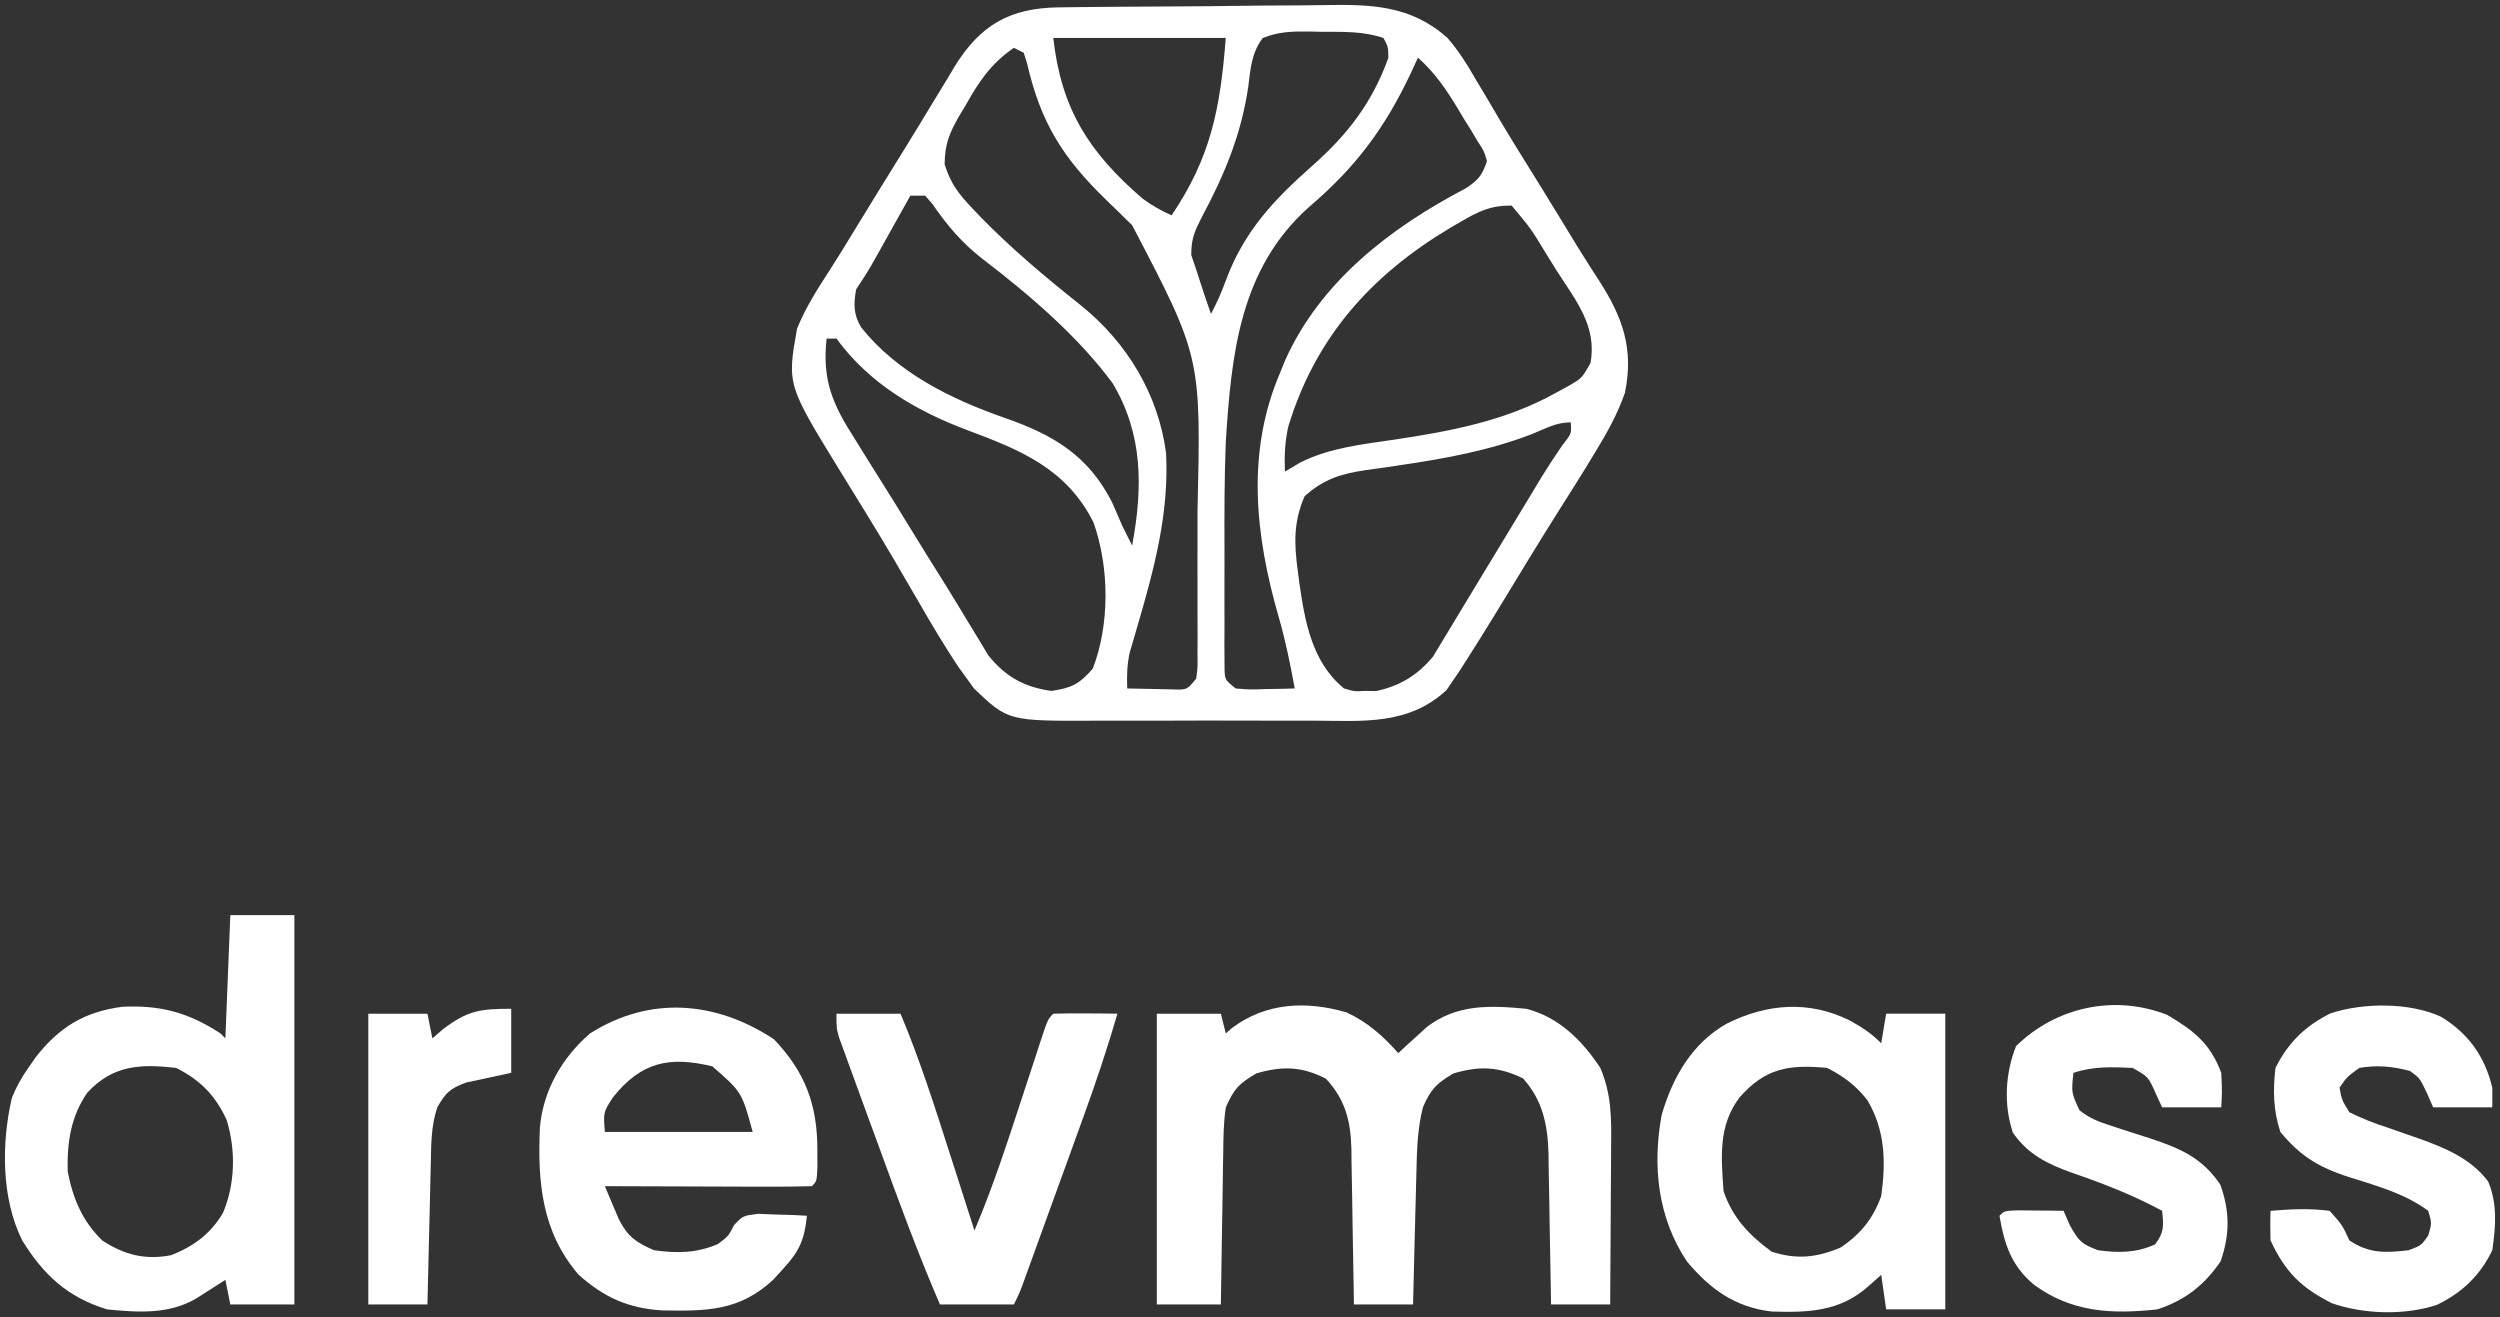
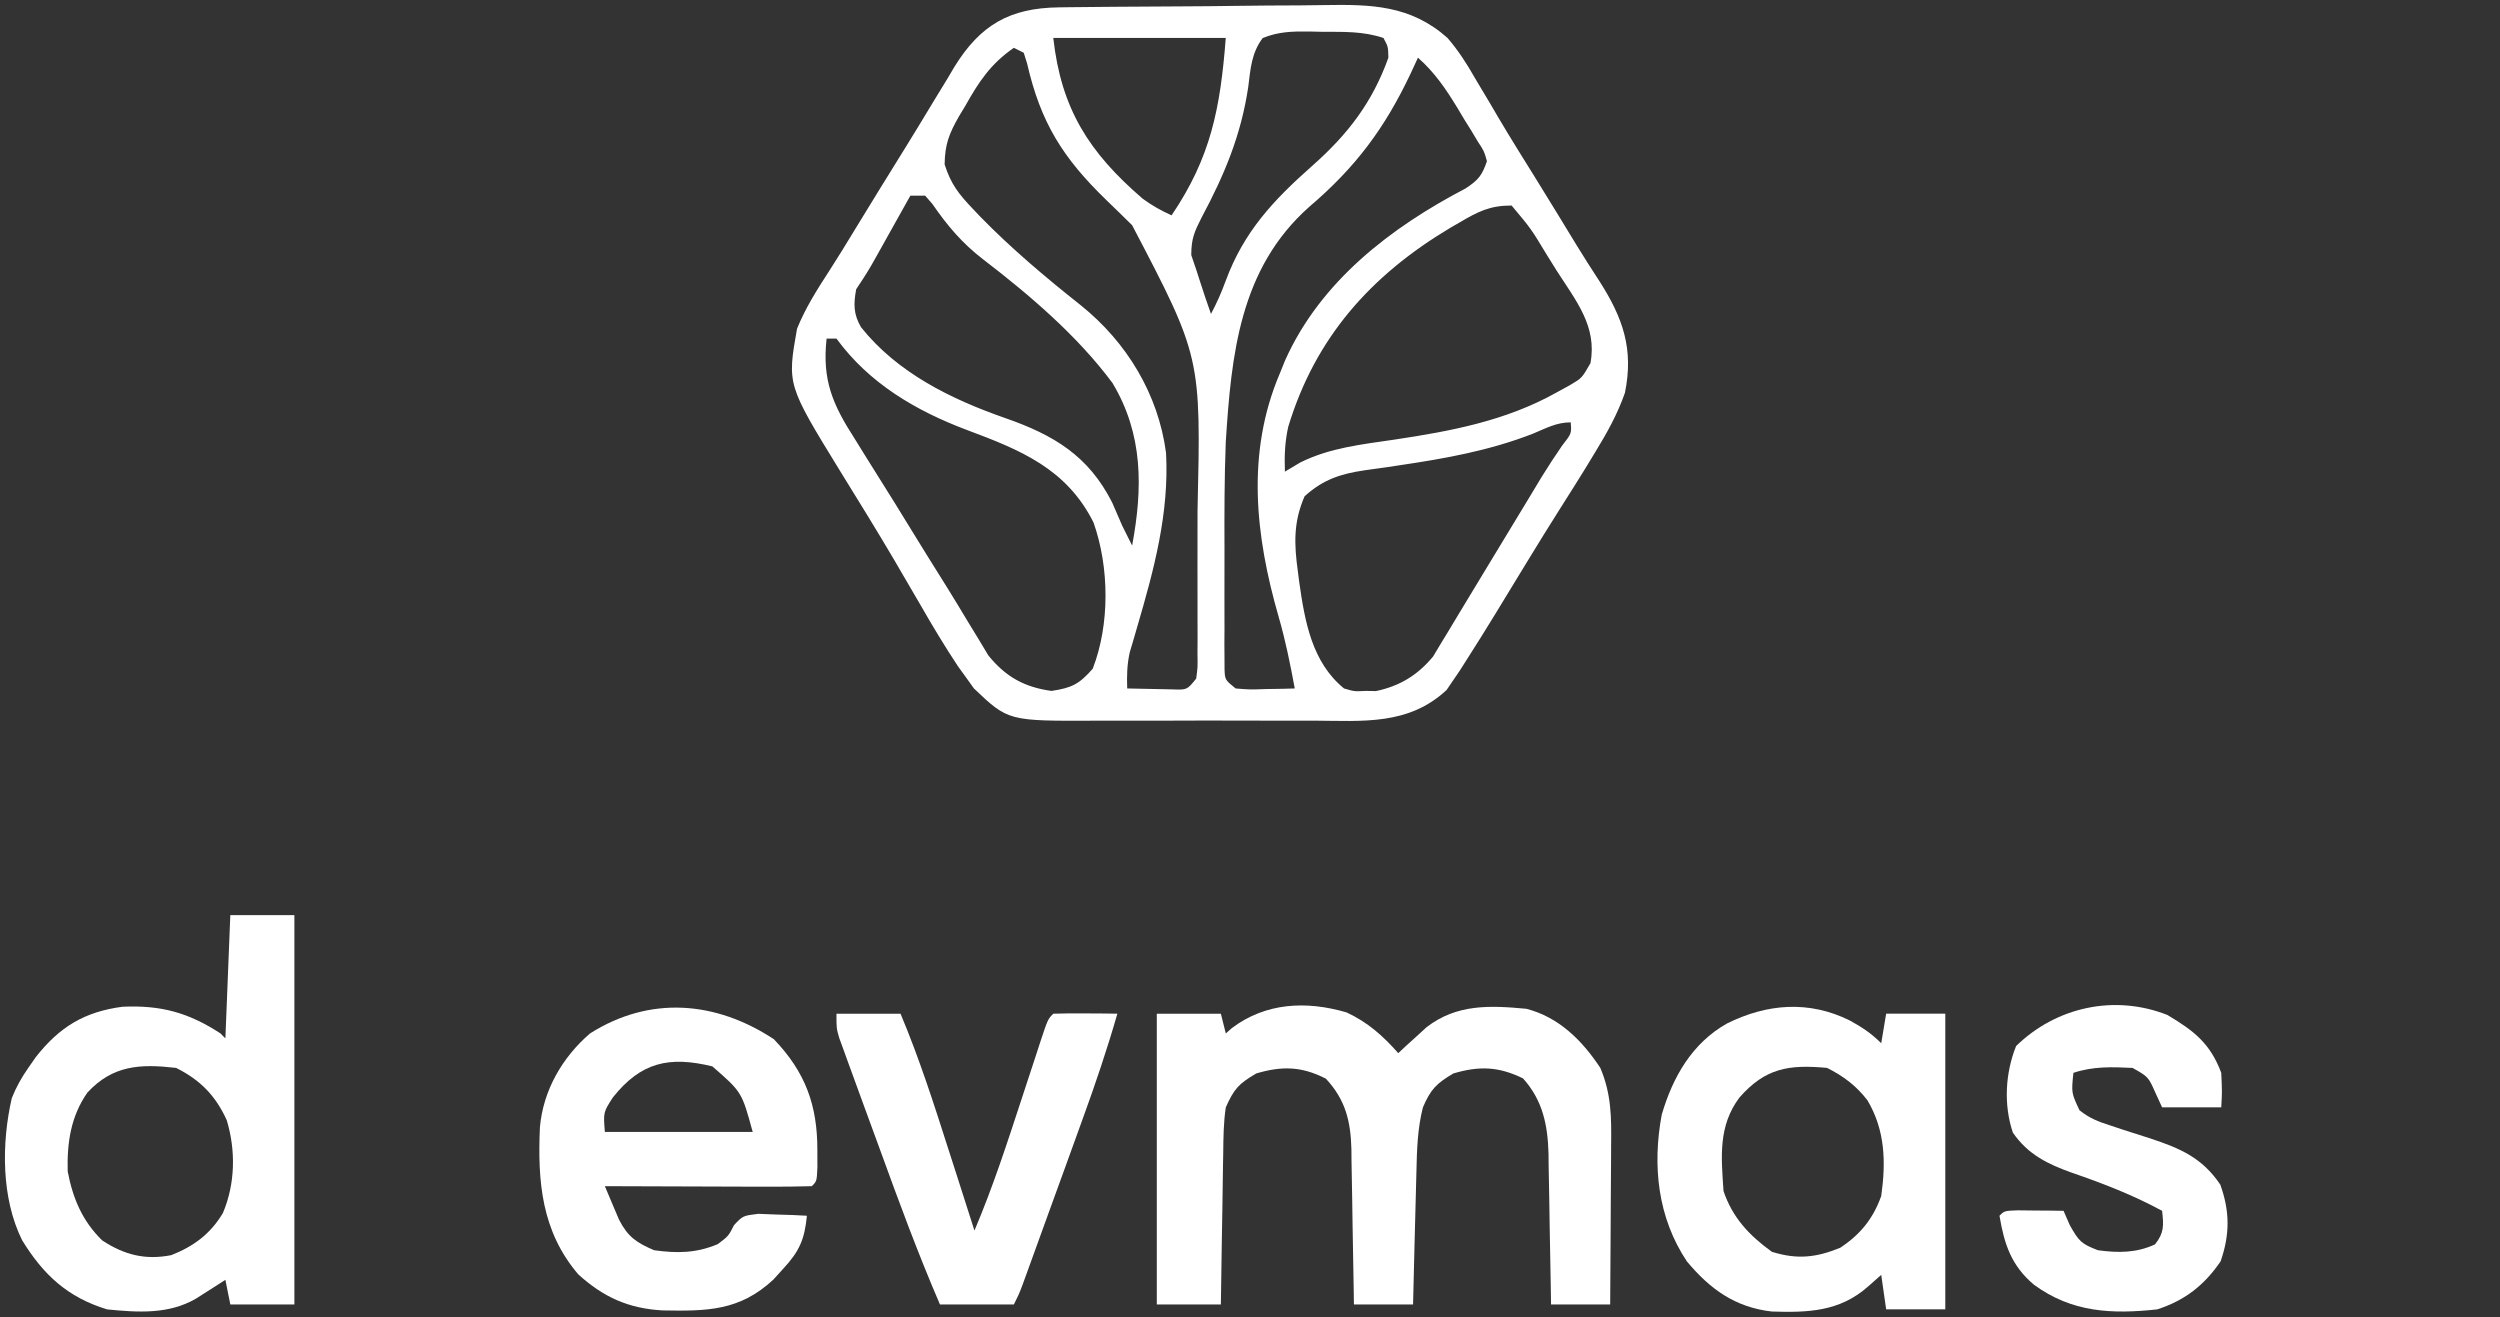
<svg xmlns="http://www.w3.org/2000/svg" viewBox="5684.264 5410.298 507.303 267.281" data-guides="{&quot;vertical&quot;:[],&quot;horizontal&quot;:[]}">
  <rect x="5684.264" y="5410.298" width="507.303" height="267.281" fill="#333333" stroke="none" />
  <path fill="#ffffff" stroke="none" fill-opacity="1" stroke-width="1" stroke-opacity="1" font-size-adjust="none" id="tSvg9c415881b3" title="Path 1" d="M 5899.158 5411.791 C 5900.248 5411.781 5900.248 5411.781 5901.358 5411.761C 5903.758 5411.731 5906.158 5411.711 5908.568 5411.691C 5909.388 5411.681 5910.208 5411.681 5911.058 5411.671C 5915.418 5411.641 5919.788 5411.611 5924.148 5411.591C 5927.748 5411.581 5931.338 5411.541 5934.938 5411.491C 5939.298 5411.431 5943.648 5411.401 5947.998 5411.391C 5949.658 5411.381 5951.308 5411.361 5952.958 5411.331C 5962.468 5411.171 5970.498 5411.321 5977.998 5418.001C 5980.228 5420.601 5981.938 5423.271 5983.628 5426.251C 5984.628 5427.941 5985.638 5429.621 5986.648 5431.311C 5987.178 5432.221 5987.708 5433.121 5988.258 5434.061C 5990.818 5438.391 5993.488 5442.651 5996.138 5446.911C 5998.868 5451.311 6001.558 5455.731 6004.248 5460.151C 6005.728 5462.561 6007.248 5464.941 6008.798 5467.311C 6013.578 5474.781 6015.818 5481.091 6013.998 5490.001C 6012.488 5494.331 6010.388 5498.091 6007.998 5502.001C 6007.318 5503.121 6006.638 5504.241 6005.938 5505.391C 6004.328 5508.001 6002.698 5510.581 6001.058 5513.161C 5998.668 5516.921 5996.328 5520.721 5994.008 5524.521C 5993.658 5525.101 5993.308 5525.671 5992.948 5526.261C 5991.198 5529.121 5989.448 5531.991 5987.708 5534.861C 5985.838 5537.931 5983.928 5540.971 5981.998 5544.001C 5981.488 5544.801 5980.988 5545.591 5980.458 5546.421C 5979.748 5547.461 5979.748 5547.461 5979.018 5548.531C 5978.618 5549.111 5978.228 5549.701 5977.818 5550.301C 5970.078 5557.531 5960.768 5556.591 5950.878 5556.531C 5949.198 5556.531 5947.528 5556.541 5945.858 5556.541C 5942.358 5556.551 5938.858 5556.541 5935.368 5556.521C 5930.898 5556.501 5926.438 5556.511 5921.968 5556.531C 5918.518 5556.551 5915.068 5556.541 5911.608 5556.531C 5909.968 5556.531 5908.318 5556.531 5906.678 5556.541C 5888.848 5556.621 5888.848 5556.621 5881.898 5550.001C 5881.398 5549.301 5880.898 5548.601 5880.378 5547.881C 5879.808 5547.091 5879.238 5546.301 5878.648 5545.491C 5875.918 5541.371 5873.398 5537.161 5870.938 5532.871C 5869.818 5530.941 5868.688 5529.011 5867.558 5527.081C 5866.988 5526.081 5866.408 5525.091 5865.808 5524.071C 5862.178 5517.911 5858.428 5511.841 5854.668 5505.761C 5843.988 5488.361 5843.988 5488.361 5845.998 5477.001C 5847.708 5472.791 5850.038 5469.101 5852.508 5465.311C 5854.278 5462.571 5855.978 5459.791 5857.668 5457.001C 5861.088 5451.381 5864.548 5445.791 5868.018 5440.201C 5869.848 5437.241 5871.658 5434.261 5873.458 5431.271C 5874.488 5429.581 5875.528 5427.881 5876.558 5426.191C 5877.018 5425.421 5877.468 5424.661 5877.928 5423.871C 5883.158 5415.401 5889.108 5411.911 5899.158 5411.791ZM 5940.488 5418.021 C 5938.218 5421.031 5938.008 5424.301 5937.558 5427.941C 5936.108 5437.691 5932.768 5445.691 5928.128 5454.371C 5926.628 5457.331 5925.998 5458.711 5925.998 5462.061C 5926.328 5463.031 5926.658 5464.001 5926.998 5465.001C 5927.248 5465.781 5927.498 5466.561 5927.758 5467.361C 5928.468 5469.591 5929.218 5471.791 5929.998 5474.001C 5931.158 5471.811 5932.118 5469.671 5932.968 5467.331C 5936.678 5457.261 5942.698 5450.891 5950.608 5443.891C 5957.758 5437.561 5962.758 5431.071 5965.998 5422.001C 5965.948 5419.771 5965.948 5419.771 5964.998 5418.001C 5960.838 5416.611 5956.918 5416.771 5952.558 5416.751C 5951.698 5416.731 5950.848 5416.711 5949.958 5416.691C 5946.488 5416.661 5943.718 5416.701 5940.488 5418.021ZM 5897.998 5418.001 C 5899.598 5432.361 5905.208 5441.201 5916.108 5450.591C 5917.998 5451.991 5919.858 5453.021 5921.998 5454.001C 5929.968 5442.241 5931.898 5432.261 5932.998 5418.001C 5921.448 5418.001 5909.898 5418.001 5897.998 5418.001ZM 5889.998 5420.001 C 5885.278 5423.251 5882.868 5426.921 5880.128 5431.811C 5879.708 5432.501 5879.298 5433.181 5878.868 5433.891C 5876.868 5437.411 5876.008 5439.541 5875.948 5443.651C 5877.208 5447.651 5878.798 5449.661 5881.688 5452.691C 5882.168 5453.191 5882.648 5453.701 5883.138 5454.221C 5889.488 5460.741 5896.488 5466.621 5903.608 5472.271C 5912.928 5479.761 5919.308 5490.301 5920.878 5502.191C 5921.538 5514.411 5918.438 5525.881 5915.028 5537.501C 5914.768 5538.401 5914.508 5539.301 5914.238 5540.231C 5914.008 5541.031 5913.768 5541.831 5913.518 5542.651C 5912.958 5545.171 5912.908 5547.431 5912.998 5550.001C 5914.958 5550.051 5916.918 5550.091 5918.878 5550.121C 5919.968 5550.151 5921.058 5550.171 5922.178 5550.191C 5925.138 5550.301 5925.138 5550.301 5926.998 5548.001C 5927.308 5545.691 5927.308 5545.691 5927.258 5542.991C 5927.268 5541.951 5927.268 5540.901 5927.278 5539.821C 5927.278 5538.681 5927.268 5537.541 5927.268 5536.371C 5927.268 5535.191 5927.268 5534.011 5927.268 5532.801C 5927.268 5530.301 5927.268 5527.791 5927.258 5525.281C 5927.248 5521.501 5927.258 5517.731 5927.268 5513.951C 5927.988 5482.741 5927.988 5482.741 5913.998 5456.001C 5912.268 5454.281 5910.518 5452.591 5908.758 5450.891C 5899.968 5442.371 5895.438 5435.221 5892.678 5423.151C 5892.448 5422.441 5892.228 5421.731 5891.998 5421.001C 5891.338 5420.671 5890.678 5420.341 5889.998 5420.001ZM 5971.998 5422.001 C 5971.518 5423.051 5971.028 5424.101 5970.528 5425.181C 5965.248 5436.361 5959.328 5444.271 5949.878 5452.321C 5935.838 5464.821 5934.128 5482.221 5932.998 5500.001C 5932.718 5507.301 5932.708 5514.601 5932.738 5521.911C 5932.748 5525.181 5932.738 5528.461 5932.728 5531.741C 5932.728 5533.831 5932.728 5535.921 5932.738 5538.011C 5932.728 5538.981 5932.728 5539.961 5932.718 5540.971C 5932.728 5541.861 5932.738 5542.761 5932.738 5543.681C 5932.738 5544.471 5932.748 5545.261 5932.748 5546.071C 5932.828 5548.241 5932.828 5548.241 5934.998 5550.001C 5937.898 5550.241 5937.898 5550.241 5941.128 5550.121C 5942.218 5550.111 5943.318 5550.091 5944.448 5550.071C 5945.288 5550.051 5946.128 5550.021 5946.998 5550.001C 5946.088 5545.071 5945.108 5540.201 5943.708 5535.391C 5938.978 5518.961 5937.108 5502.131 5943.998 5486.001C 5944.528 5484.701 5944.528 5484.701 5945.058 5483.381C 5952.258 5467.361 5966.478 5456.471 5981.668 5448.531C 5984.268 5446.821 5984.998 5445.911 5985.998 5443.001C 5985.428 5440.971 5985.428 5440.971 5984.148 5439.031C 5983.708 5438.291 5983.268 5437.561 5982.818 5436.801C 5982.338 5436.041 5981.868 5435.281 5981.378 5434.501C 5980.918 5433.741 5980.468 5432.981 5980.008 5432.201C 5977.668 5428.361 5975.398 5425.001 5971.998 5422.001ZM 5868.998 5450.001 C 5868.058 5451.681 5868.058 5451.681 5867.098 5453.391C 5866.278 5454.871 5865.448 5456.341 5864.628 5457.811C 5864.208 5458.551 5863.798 5459.291 5863.378 5460.051C 5862.978 5460.761 5862.578 5461.471 5862.168 5462.211C 5861.798 5462.861 5861.428 5463.511 5861.048 5464.191C 5860.098 5465.831 5859.048 5467.421 5857.998 5469.001C 5857.458 5472.001 5857.428 5474.021 5858.988 5476.701C 5866.368 5485.971 5877.298 5491.321 5888.268 5495.141C 5898.088 5498.571 5905.118 5502.761 5909.938 5512.251C 5910.638 5513.831 5911.328 5515.411 5911.998 5517.001C 5912.658 5518.341 5913.318 5519.671 5913.998 5521.001C 5916.178 5509.331 5916.248 5498.381 5909.998 5488.001C 5902.888 5478.421 5893.128 5470.101 5883.688 5462.871C 5879.478 5459.621 5876.478 5456.061 5873.468 5451.691C 5872.988 5451.131 5872.498 5450.571 5871.998 5450.001C 5871.008 5450.001 5870.018 5450.001 5868.998 5450.001ZM 5980.438 5455.441 C 5979.818 5455.791 5979.208 5456.151 5978.568 5456.521C 5962.398 5466.181 5951.148 5478.821 5945.668 5496.921C 5944.988 5500.041 5944.878 5502.811 5944.998 5506.001C 5946.028 5505.391 5947.048 5504.781 5948.108 5504.151C 5954.148 5501.141 5960.638 5500.481 5967.248 5499.501C 5978.768 5497.771 5989.848 5495.691 6000.128 5489.941C 6001.018 5489.451 6001.908 5488.961 6002.818 5488.461C 6005.258 5487.031 6005.258 5487.031 6006.998 5484.001C 6008.408 5476.511 6004.028 5471.291 6000.128 5465.191C 5999.148 5463.611 5999.148 5463.611 5998.148 5462.011C 5994.948 5456.711 5994.948 5456.711 5990.998 5452.001C 5986.538 5452.001 5984.148 5453.261 5980.438 5455.441ZM 5851.998 5479.001 C 5851.078 5487.391 5853.188 5492.331 5857.688 5499.311C 5858.268 5500.261 5858.858 5501.201 5859.458 5502.171C 5860.678 5504.141 5861.908 5506.111 5863.148 5508.071C 5864.938 5510.901 5866.698 5513.751 5868.438 5516.601C 5871.108 5520.971 5873.818 5525.311 5876.538 5529.651C 5877.908 5531.851 5879.238 5534.061 5880.568 5536.281C 5881.338 5537.541 5882.108 5538.801 5882.878 5540.061C 5883.508 5541.121 5884.148 5542.191 5884.808 5543.281C 5888.288 5547.591 5892.058 5549.731 5897.628 5550.501C 5901.738 5549.891 5903.258 5549.131 5905.998 5546.001C 5909.498 5536.991 5909.378 5525.401 5906.158 5516.311C 5900.688 5505.401 5891.338 5501.601 5880.498 5497.561C 5870.088 5493.641 5860.638 5488.091 5853.998 5479.001C 5853.338 5479.001 5852.678 5479.001 5851.998 5479.001ZM 5995.308 5498.311 C 5986.518 5501.731 5977.548 5503.341 5968.258 5504.711C 5967.458 5504.831 5966.658 5504.951 5965.828 5505.081C 5964.278 5505.311 5962.718 5505.531 5961.168 5505.731C 5956.268 5506.461 5952.778 5507.591 5948.998 5511.001C 5946.698 5516.251 5946.868 5520.721 5947.628 5526.251C 5947.718 5526.991 5947.818 5527.731 5947.918 5528.501C 5949.048 5536.441 5950.498 5544.711 5956.998 5550.001C 5959.108 5550.621 5959.108 5550.621 5961.308 5550.501C 5962.028 5550.511 5962.748 5550.521 5963.488 5550.531C 5968.348 5549.501 5971.928 5547.291 5975.058 5543.531C 5975.658 5542.531 5976.258 5541.531 5976.878 5540.501C 5977.228 5539.931 5977.578 5539.361 5977.938 5538.771C 5978.778 5537.381 5979.608 5536.001 5980.438 5534.611C 5982.348 5531.421 5984.278 5528.241 5986.218 5525.061C 5988.498 5521.301 5990.788 5517.541 5993.058 5513.771C 5993.418 5513.181 5993.778 5512.581 5994.158 5511.961C 5995.148 5510.321 5996.138 5508.671 5997.128 5507.031C 5998.448 5504.901 5999.818 5502.801 6001.238 5500.741C 6003.178 5498.261 6003.178 5498.261 6002.998 5496.001C 6000.108 5496.001 5997.978 5497.201 5995.308 5498.311Z" />
  <path fill="#ffffff" stroke="none" fill-opacity="1" stroke-width="1" stroke-opacity="1" font-size-adjust="none" id="tSvg128e0b9efc1" title="Path 2" d="M 5957.504 5615.734 C 5961.794 5617.724 5964.884 5620.484 5968.004 5624.004C 5968.524 5623.514 5969.044 5623.034 5969.574 5622.534C 5970.274 5621.904 5970.974 5621.274 5971.684 5620.624C 5972.374 5619.994 5973.054 5619.374 5973.764 5618.724C 5979.874 5614.014 5986.594 5614.304 5994.004 5615.004C 6000.584 5616.704 6005.324 5621.414 6009.004 5627.004C 6011.264 5632.314 6011.264 5637.104 6011.194 5642.774C 6011.194 5643.694 6011.194 5644.624 6011.184 5645.574C 6011.174 5648.504 6011.154 5651.444 6011.124 5654.374C 6011.114 5656.374 6011.104 5658.364 6011.094 5660.364C 6011.074 5665.244 6011.044 5670.124 6011.004 5675.004C 6007.044 5675.004 6003.084 5675.004 5999.004 5675.004C 5998.984 5673.914 5998.974 5672.834 5998.954 5671.714C 5998.894 5667.664 5998.824 5663.624 5998.734 5659.574C 5998.704 5657.834 5998.674 5656.084 5998.654 5654.334C 5998.624 5651.814 5998.564 5649.294 5998.514 5646.774C 5998.504 5646.004 5998.504 5645.234 5998.494 5644.434C 5998.334 5638.614 5997.334 5633.594 5993.314 5629.124C 5988.304 5626.684 5984.394 5626.584 5979.184 5628.124C 5975.734 5630.154 5974.564 5631.364 5973.004 5635.004C 5971.894 5639.344 5971.784 5643.684 5971.684 5648.144C 5971.664 5648.914 5971.644 5649.684 5971.624 5650.474C 5971.554 5652.924 5971.494 5655.364 5971.434 5657.814C 5971.394 5659.474 5971.354 5661.134 5971.304 5662.804C 5971.204 5666.864 5971.094 5670.934 5971.004 5675.004C 5967.044 5675.004 5963.084 5675.004 5959.004 5675.004C 5958.984 5673.884 5958.974 5672.764 5958.954 5671.604C 5958.894 5667.434 5958.824 5663.264 5958.734 5659.094C 5958.704 5657.294 5958.674 5655.494 5958.654 5653.684C 5958.624 5651.094 5958.564 5648.494 5958.514 5645.894C 5958.504 5645.094 5958.504 5644.294 5958.494 5643.474C 5958.344 5637.814 5957.304 5633.474 5953.314 5629.184C 5948.354 5626.644 5944.384 5626.594 5939.184 5628.124C 5935.584 5630.244 5934.694 5631.234 5933.004 5635.004C 5932.544 5638.074 5932.514 5641.134 5932.484 5644.234C 5932.474 5645.114 5932.454 5646.004 5932.434 5646.904C 5932.384 5649.704 5932.344 5652.514 5932.314 5655.314C 5932.284 5657.214 5932.244 5659.124 5932.214 5661.024C 5932.124 5665.684 5932.054 5670.344 5932.004 5675.004C 5927.714 5675.004 5923.424 5675.004 5919.004 5675.004C 5919.004 5655.534 5919.004 5636.064 5919.004 5616.004C 5923.294 5616.004 5927.584 5616.004 5932.004 5616.004C 5932.334 5617.324 5932.664 5618.644 5933.004 5620.004C 5933.414 5619.634 5933.834 5619.274 5934.254 5618.904C 5941.114 5613.744 5949.344 5613.344 5957.504 5615.734Z" />
  <path fill="#ffffff" stroke="none" fill-opacity="1" stroke-width="1" stroke-opacity="1" font-size-adjust="none" id="tSvgf6cd3b0f7a" title="Path 3" d="M 5731 5596 C 5735.29 5596 5739.58 5596 5744 5596C 5744 5622.07 5744 5648.14 5744 5675C 5739.71 5675 5735.42 5675 5731 5675C 5730.67 5673.35 5730.34 5671.7 5730 5670C 5729.46 5670.35 5728.91 5670.7 5728.36 5671.06C 5727.64 5671.51 5726.92 5671.97 5726.19 5672.44C 5725.48 5672.89 5724.77 5673.34 5724.04 5673.81C 5718.49 5677.05 5712.21 5676.62 5706 5676C 5697.97 5673.56 5693.05 5668.97 5688.75 5661.96C 5684.52 5653.42 5684.55 5642.31 5686.66 5633.12C 5687.57 5630.85 5688.6 5629.01 5690 5627C 5690.5 5626.28 5691 5625.57 5691.51 5624.83C 5696.31 5618.7 5701.38 5615.61 5709.11 5614.59C 5716.88 5614.23 5722.49 5615.76 5729 5620C 5729.33 5620.33 5729.66 5620.66 5730 5621C 5730.33 5612.75 5730.66 5604.5 5731 5596ZM 5702 5632 C 5698.62 5636.85 5697.85 5642.18 5698 5648C 5699.04 5653.46 5700.97 5658.08 5705 5662C 5709.46 5664.94 5713.73 5666.03 5719 5665C 5723.56 5663.21 5726.98 5660.68 5729.5 5656.44C 5732.01 5650.5 5732.13 5643.74 5730.27 5637.59C 5728 5632.63 5724.93 5629.46 5720 5627C 5712.72 5626.15 5707.16 5626.44 5702 5632Z" />
  <path fill="#ffffff" stroke="none" fill-opacity="1" stroke-width="1" stroke-opacity="1" font-size-adjust="none" id="tSvg8dbecfd29d" title="Path 4" d="M 6059.625 5617.375 C 6062.155 5618.775 6063.955 5619.955 6066.005 5621.995C 6066.325 5620.025 6066.655 5618.035 6067.005 5615.995C 6070.955 5615.995 6074.925 5615.995 6079.005 5615.995C 6079.005 5635.805 6079.005 5655.595 6079.005 5675.995C 6075.045 5675.995 6071.075 5675.995 6067.005 5675.995C 6066.505 5672.535 6066.505 5672.535 6066.005 5668.995C 6065.115 5669.785 6064.225 5670.565 6063.315 5671.375C 6057.575 5676.445 6051.185 5676.675 6043.805 5676.435C 6036.375 5675.585 6031.285 5671.915 6026.565 5666.255C 6020.645 5657.375 6019.535 5646.865 6021.465 5636.485C 6023.715 5628.815 6027.625 5621.995 6034.685 5617.995C 6042.835 5613.945 6051.325 5613.265 6059.625 5617.375ZM 6037.245 5632.995 C 6032.905 5638.785 6033.525 5645.025 6034.005 5651.995C 6035.835 5657.405 6039.215 5660.985 6043.815 5664.315C 6048.955 5665.925 6052.815 5665.485 6057.685 5663.495C 6061.755 5660.805 6064.355 5657.615 6066.005 5652.995C 6066.975 5646.115 6066.815 5639.665 6063.215 5633.585C 6060.945 5630.615 6058.315 5628.655 6055.005 5626.995C 6047.245 5626.285 6042.505 5627.015 6037.245 5632.995Z" />
  <path fill="#ffffff" stroke="none" fill-opacity="1" stroke-width="1" stroke-opacity="1" font-size-adjust="none" id="tSvg3866664d9d" title="Path 5" d="M 5841.313 5621.188 C 5847.703 5627.868 5850.143 5634.578 5850.123 5643.688C 5850.133 5645.428 5850.133 5645.428 5850.133 5647.198C 5850.003 5649.998 5850.003 5649.998 5849.003 5650.998C 5845.893 5651.088 5842.813 5651.118 5839.713 5651.098C 5838.783 5651.098 5837.853 5651.098 5836.893 5651.098C 5833.913 5651.088 5830.923 5651.078 5827.933 5651.068C 5825.923 5651.058 5823.903 5651.058 5821.883 5651.048C 5816.923 5651.038 5811.963 5651.018 5807.003 5650.998C 5807.603 5652.448 5808.223 5653.898 5808.833 5655.338C 5809.173 5656.148 5809.523 5656.948 5809.873 5657.778C 5811.643 5661.258 5813.433 5662.478 5817.003 5663.998C 5821.653 5664.648 5825.593 5664.598 5829.933 5662.748C 5832.083 5661.128 5832.083 5661.128 5833.213 5658.908C 5835.003 5656.998 5835.003 5656.998 5838.133 5656.608C 5839.313 5656.658 5840.483 5656.698 5841.693 5656.748C 5842.863 5656.788 5844.043 5656.818 5845.263 5656.858C 5846.163 5656.908 5847.073 5656.948 5848.003 5656.998C 5847.533 5661.758 5846.493 5664.188 5843.253 5667.688C 5842.233 5668.808 5842.233 5668.808 5841.203 5669.948C 5834.343 5676.338 5827.713 5676.368 5818.703 5676.208C 5811.813 5675.818 5806.723 5673.538 5801.603 5668.888C 5794.143 5660.138 5793.343 5650.038 5793.823 5639.068C 5794.473 5631.588 5798.353 5624.848 5804.003 5619.998C 5816.133 5612.318 5829.523 5613.408 5841.313 5621.188ZM 5808.623 5632.998 C 5806.683 5636.018 5806.683 5636.018 5807.003 5639.998C 5816.903 5639.998 5826.803 5639.998 5837.003 5639.998C 5834.793 5631.888 5834.793 5631.888 5828.813 5626.688C 5820.163 5624.578 5814.353 5625.768 5808.623 5632.998Z" />
  <path fill="#ffffff" stroke="none" fill-opacity="1" stroke-width="1" stroke-opacity="1" font-size-adjust="none" id="tSvg17f319b19a8" title="Path 6" d="M 6124.063 5616.25 C 6129.433 5619.45 6132.763 5622 6135.003 5628C 6135.183 5631.87 6135.183 5631.87 6135.003 5635C 6131.043 5635 6127.083 5635 6123.003 5635C 6122.563 5634.05 6122.133 5633.1 6121.683 5632.13C 6120.203 5628.8 6120.203 5628.8 6117.003 5627C 6112.813 5626.8 6109.013 5626.66 6105.003 5628C 6104.583 5632.06 6104.583 5632.06 6106.233 5635.59C 6108.273 5637.22 6110.013 5637.89 6112.493 5638.68C 6113.793 5639.12 6113.793 5639.12 6115.133 5639.56C 6116.953 5640.14 6118.773 5640.72 6120.603 5641.31C 6126.663 5643.32 6131.123 5645.21 6134.813 5650.69C 6136.763 5656.12 6136.763 5660.8 6134.873 5666.25C 6131.563 5671.11 6127.583 5674.2 6122.003 5676C 6112.783 5677 6104.693 5676.63 6097.003 5671C 6092.393 5667.13 6090.973 5662.77 6090.003 5657C 6091.003 5656 6091.003 5656 6093.723 5655.9C 6094.823 5655.91 6095.923 5655.93 6097.063 5655.94C 6098.723 5655.95 6098.723 5655.95 6100.413 5655.96C 6101.263 5655.98 6102.123 5655.99 6103.003 5656C 6103.413 5656.95 6103.823 5657.9 6104.253 5658.87C 6106.103 5662.18 6106.613 5662.72 6110.003 5664C 6114.103 5664.56 6117.783 5664.56 6121.563 5662.81C 6123.443 5660.44 6123.323 5658.95 6123.003 5656C 6117.103 5652.8 6111.063 5650.46 6104.723 5648.28C 6099.813 5646.53 6095.763 5644.57 6092.713 5640.12C 6090.813 5634.46 6091.183 5628.03 6093.373 5622.56C 6101.483 5614.65 6113.293 5612.02 6124.063 5616.25Z" />
-   <path fill="#ffffff" stroke="none" fill-opacity="1" stroke-width="1" stroke-opacity="1" font-size-adjust="none" id="tSvgf17ea13d9e" title="Path 7" d="M 6179.625 5616.625 C 6185.165 5620.045 6188.475 5624.625 6190.005 5631.005C 6190.005 5632.315 6190.005 5633.635 6190.005 5635.005C 6186.045 5635.005 6182.075 5635.005 6178.005 5635.005C 6177.585 5634.055 6177.175 5633.105 6176.745 5632.125C 6175.285 5629.065 6175.285 5629.065 6173.315 5627.625C 6169.835 5626.685 6166.565 5626.375 6163.005 5627.005C 6160.495 5628.835 6160.495 5628.835 6159.005 5631.005C 6159.445 5633.465 6159.445 5633.465 6161.005 5636.005C 6163.595 5637.265 6165.905 5638.195 6168.625 5639.065C 6170.085 5639.575 6171.545 5640.085 6172.995 5640.595C 6173.695 5640.835 6174.385 5641.085 6175.105 5641.325C 6180.395 5643.205 6185.675 5645.405 6189.155 5650.035C 6191.075 5654.485 6190.695 5659.295 6190.005 5664.005C 6187.515 5669.155 6183.915 5672.575 6178.765 5675.085C 6172.245 5677.235 6163.925 5677.015 6157.435 5674.745C 6151.115 5671.535 6147.965 5668.365 6145.005 5662.005C 6144.935 5660.005 6144.925 5657.995 6145.005 5656.005C 6149.055 5655.655 6152.955 5655.465 6157.005 5656.005C 6159.565 5658.875 6159.565 5658.875 6161.005 5662.005C 6165.035 5664.695 6168.265 5664.545 6173.005 5664.005C 6175.615 5663.015 6175.615 5663.015 6177.005 5661.005C 6177.745 5658.505 6177.745 5658.505 6177.005 5656.005C 6172.045 5652.305 6165.855 5650.755 6160.035 5648.865C 6154.285 5646.875 6150.915 5644.695 6147.005 5640.005C 6145.545 5635.645 6145.485 5631.545 6146.005 5627.005C 6148.565 5621.875 6152.065 5618.445 6157.205 5615.915C 6163.835 5613.745 6173.195 5613.675 6179.625 5616.625Z" />
  <path fill="#ffffff" stroke="none" fill-opacity="1" stroke-width="1" stroke-opacity="1" font-size-adjust="none" id="tSvgd8e61eb0b9" title="Path 8" d="M 5854 5616 C 5858.29 5616 5862.58 5616 5867 5616C 5870.8 5625.04 5873.77 5634.29 5876.75 5643.62C 5877.26 5645.22 5877.77 5646.81 5878.29 5648.4C 5879.53 5652.27 5880.76 5656.13 5882 5660C 5885.76 5651.16 5888.7 5642.06 5891.69 5632.94C 5892.67 5629.95 5893.65 5626.95 5894.64 5623.96C 5894.86 5623.28 5895.08 5622.59 5895.31 5621.89C 5896.89 5617.11 5896.89 5617.11 5898 5616C 5900.19 5615.93 5902.38 5615.92 5904.56 5615.94C 5906.36 5615.95 5906.36 5615.95 5908.19 5615.96C 5909.12 5615.98 5910.05 5615.99 5911 5616C 5908.94 5623.17 5906.57 5630.18 5904.02 5637.19C 5903.65 5638.21 5903.28 5639.24 5902.9 5640.29C 5902.12 5642.44 5901.34 5644.58 5900.57 5646.73C 5899.37 5650.02 5898.18 5653.31 5896.98 5656.61C 5896.23 5658.7 5895.47 5660.79 5894.71 5662.88C 5894.35 5663.86 5894 5664.85 5893.63 5665.86C 5893.3 5666.77 5892.97 5667.68 5892.63 5668.62C 5892.19 5669.82 5892.19 5669.82 5891.75 5671.04C 5891 5673 5891 5673 5890 5675C 5885.05 5675 5880.1 5675 5875 5675C 5870.53 5664.63 5866.64 5654.07 5862.79 5643.46C 5861.68 5640.41 5860.56 5637.36 5859.44 5634.32C 5858.74 5632.38 5858.03 5630.44 5857.32 5628.5C 5856.99 5627.59 5856.66 5626.68 5856.31 5625.74C 5856.01 5624.9 5855.7 5624.06 5855.39 5623.19C 5855.12 5622.45 5854.85 5621.71 5854.57 5620.95C 5854 5619 5854 5619 5854 5616Z" />
-   <path fill="#ffffff" stroke="none" fill-opacity="1" stroke-width="1" stroke-opacity="1" font-size-adjust="none" id="tSvg156be5b1bb7" title="Path 9" d="M 5788 5615 C 5788 5619.29 5788 5623.58 5788 5628C 5784.97 5628.65 5781.95 5629.3 5778.92 5629.95C 5775.64 5631.13 5774.69 5632.01 5773 5635C 5771.73 5638.8 5771.77 5642.42 5771.68 5646.39C 5771.66 5647.2 5771.64 5648.02 5771.62 5648.86C 5771.56 5651.47 5771.5 5654.08 5771.44 5656.69C 5771.39 5658.46 5771.35 5660.23 5771.31 5661.99C 5771.2 5666.33 5771.1 5670.66 5771 5675C 5767.04 5675 5763.08 5675 5759 5675C 5759 5655.53 5759 5636.06 5759 5616C 5762.96 5616 5766.92 5616 5771 5616C 5771.33 5617.65 5771.66 5619.3 5772 5621C 5772.72 5620.38 5773.44 5619.76 5774.19 5619.12C 5779.14 5615.38 5781.62 5615 5788 5615Z" />
  <defs />
</svg>